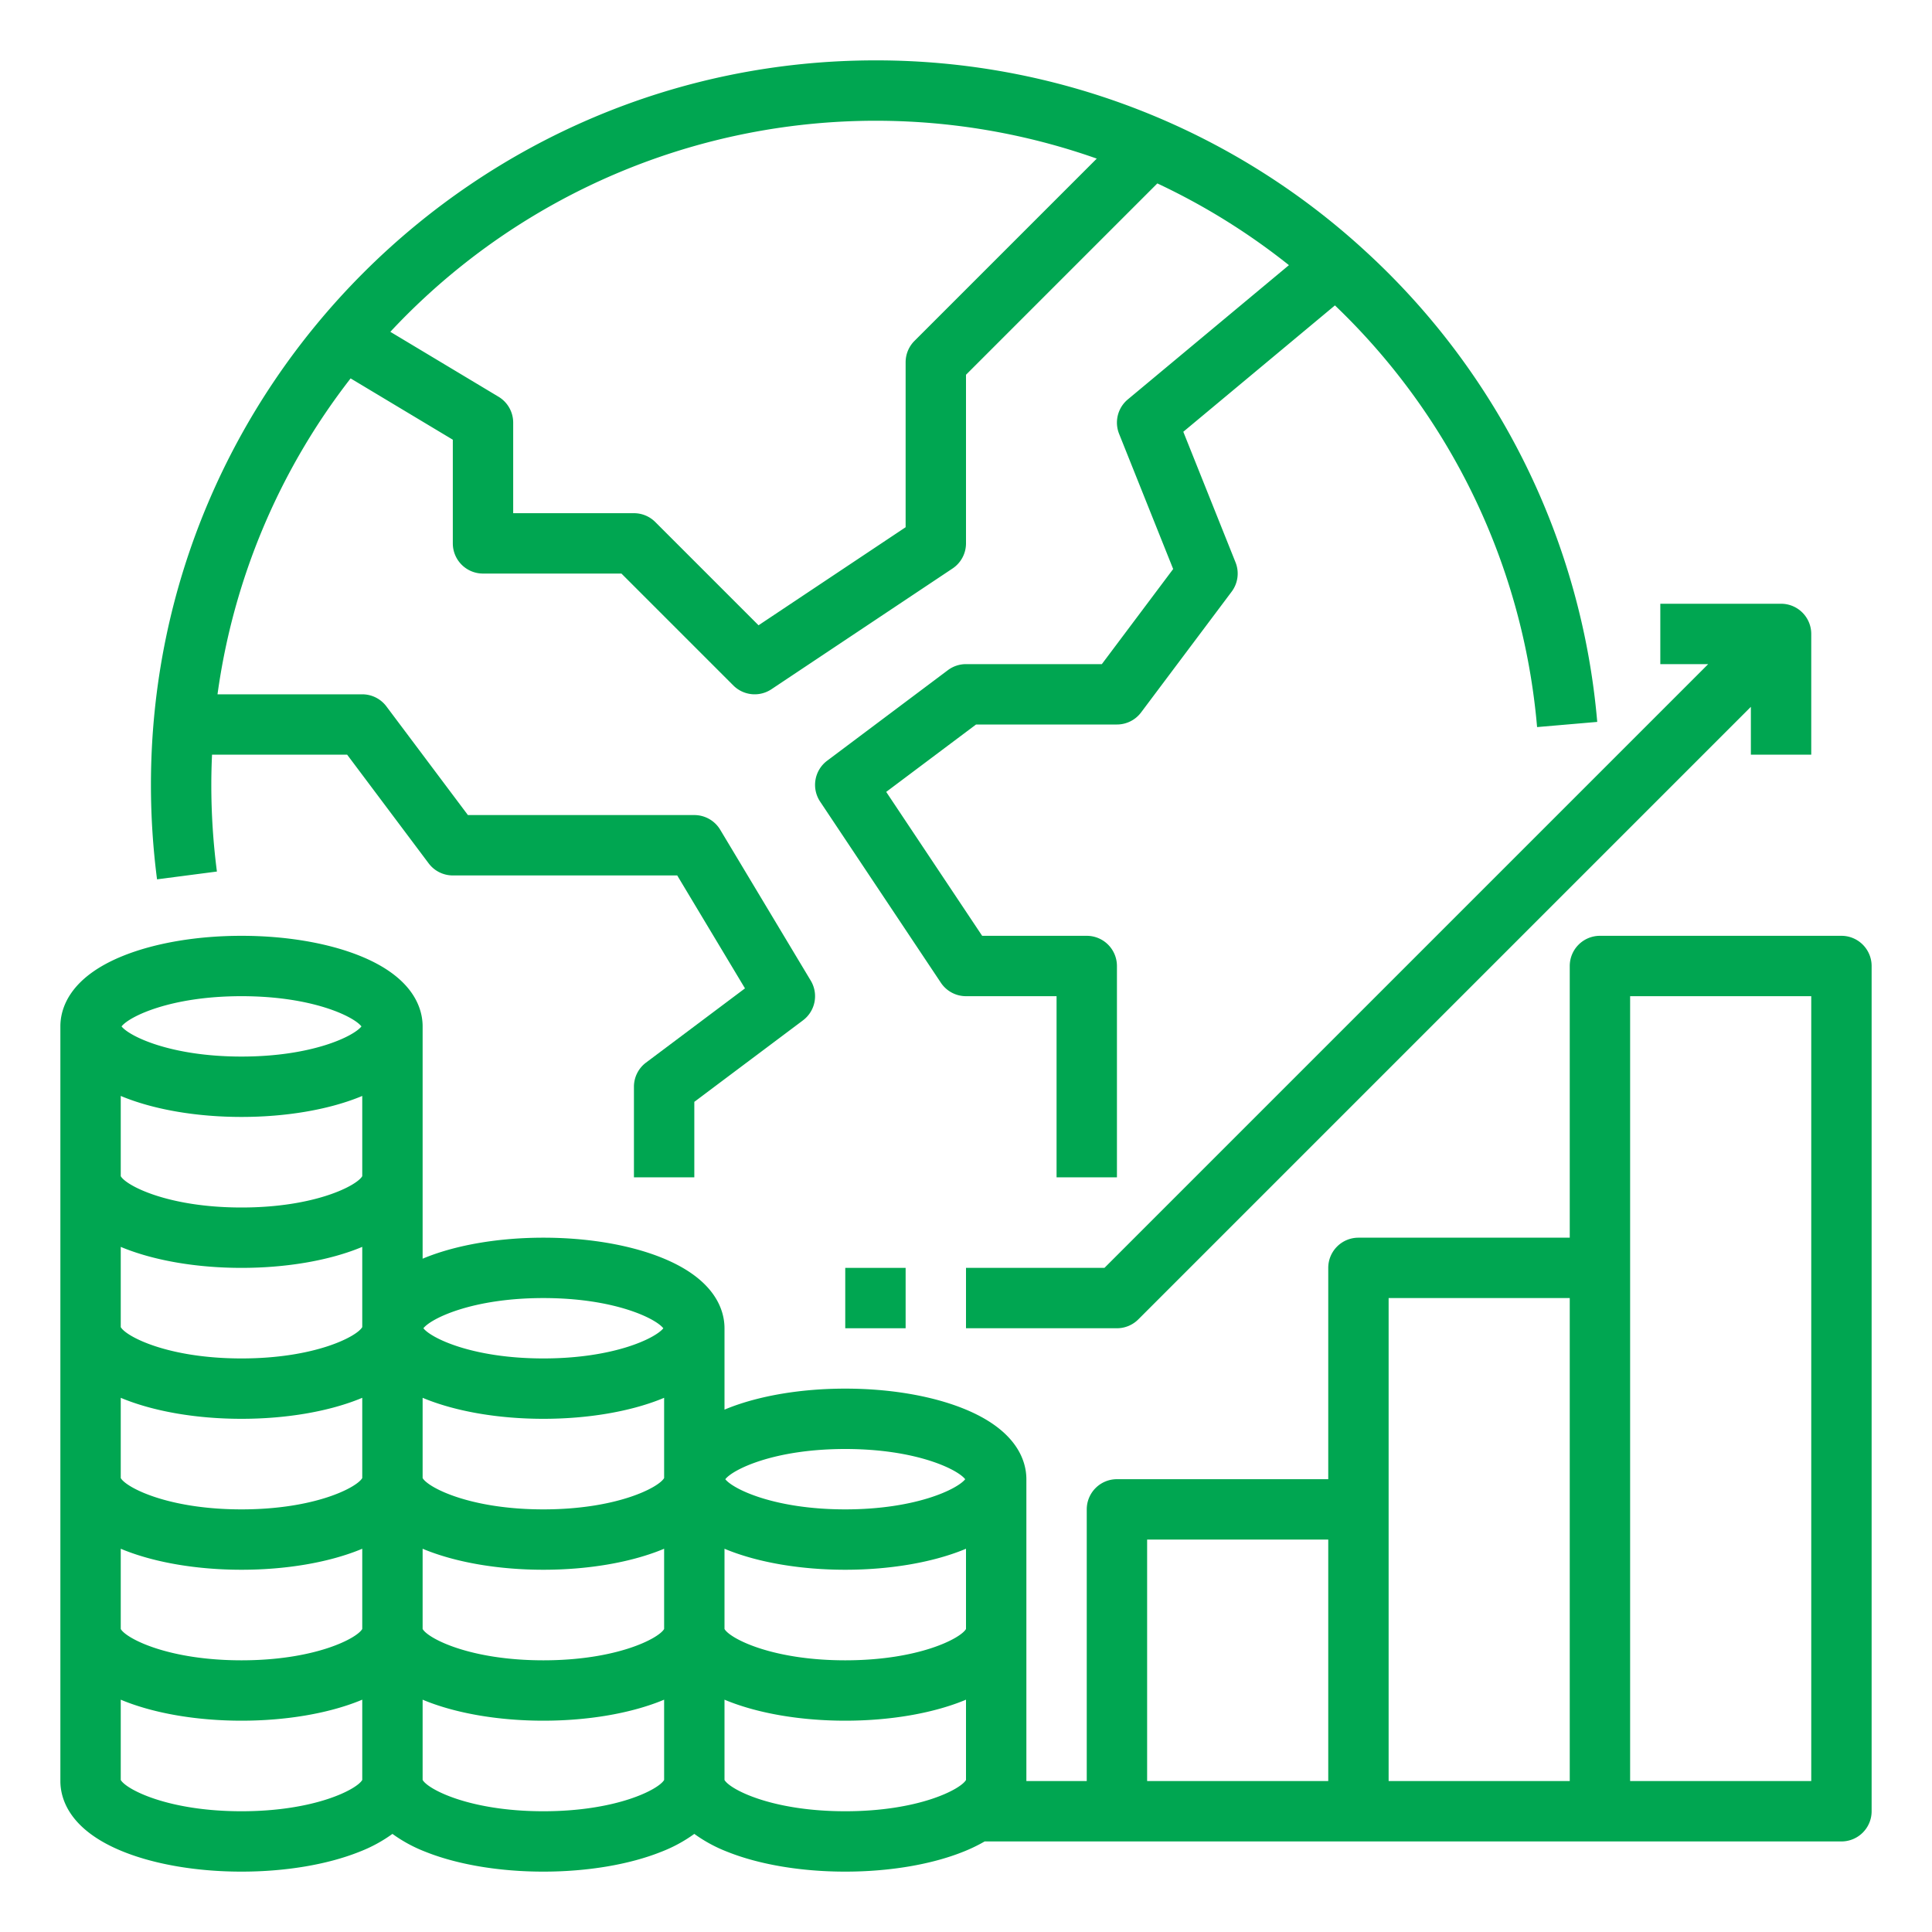
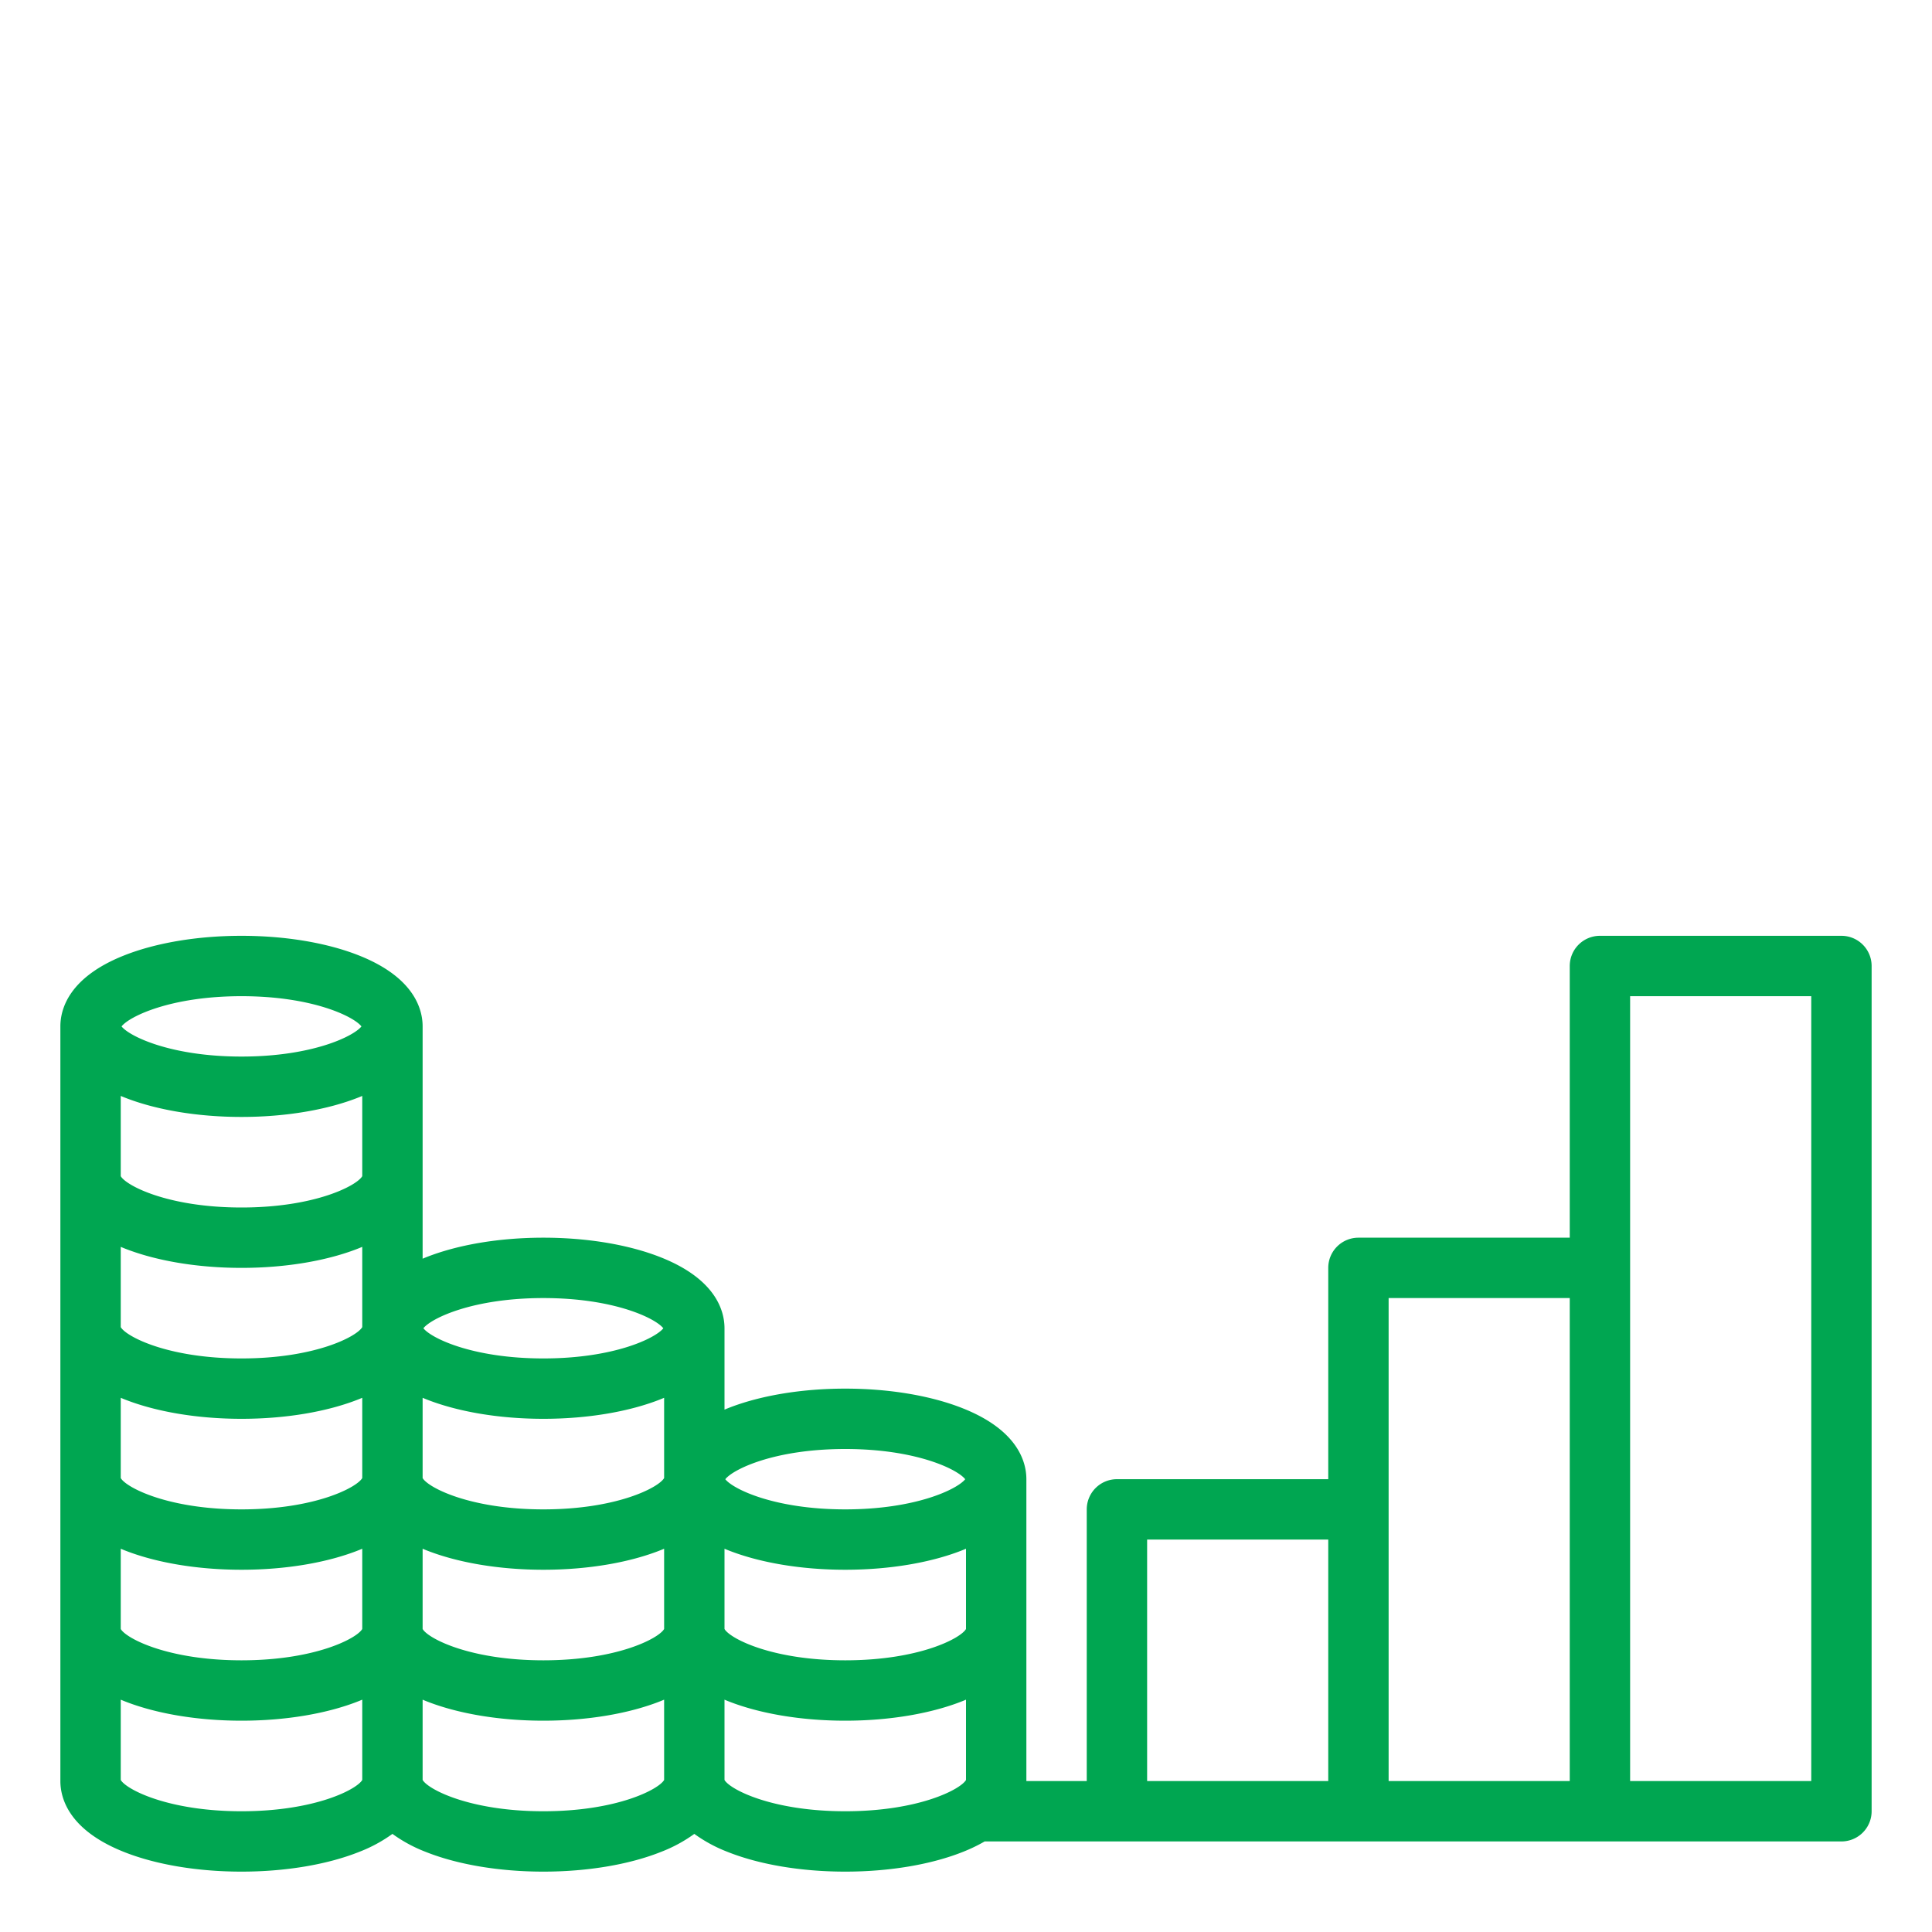
<svg xmlns="http://www.w3.org/2000/svg" id="outline" viewBox="0 0 512 512" width="300" height="300">
  <g width="100%" height="100%" transform="matrix(1,0,0,1,0,0)">
    <path d="M488,248H424a8,8,0,0,0-8,8v72H360a8,8,0,0,0-8,8v56H296a8,8,0,0,0-8,8v72H272V392c0-4.498-2.175-12.914-16.745-18.741C246.778,369.867,235.678,368,224,368s-22.778,1.867-31.255,5.259c-.255.102-.497.207-.745.31V352c0-4.498-2.175-12.914-16.745-18.741C166.778,329.867,155.678,328,144,328s-22.778,1.867-31.255,5.259c-.255.102-.497.207-.745.31V272c0-4.498-2.175-12.914-16.745-18.741C86.778,249.867,75.678,248,64,248s-22.778,1.867-31.255,5.259C18.175,259.086,16,267.502,16,272V472c0,4.498,2.175,12.914,16.745,18.741C41.222,494.133,52.322,496,64,496s22.778-1.867,31.255-5.259A38.534,38.534,0,0,0,104,486a38.534,38.534,0,0,0,8.745,4.741C121.222,494.133,132.322,496,144,496s22.778-1.867,31.255-5.259A38.534,38.534,0,0,0,184,486a38.534,38.534,0,0,0,8.745,4.741C201.222,494.133,212.322,496,224,496s22.778-1.867,31.255-5.259A43.514,43.514,0,0,0,260.944,488H488a8,8,0,0,0,8-8V256A8,8,0,0,0,488,248ZM32,410.431c.247.104.49.208.745.31C41.222,414.133,52.322,416,64,416s22.778-1.867,31.255-5.259c.255-.102.497-.207.745-.31v21.266C94.61,434.174,83.541,440,64,440s-30.61-5.826-32-8.303Zm0-40c.247.104.49.208.745.31C41.222,374.133,52.322,376,64,376s22.778-1.867,31.255-5.259c.255-.102.497-.207.745-.31v21.266C94.61,394.174,83.541,400,64,400s-30.61-5.826-32-8.303Zm0-40c.247.104.49.208.745.31C41.222,334.133,52.322,336,64,336s22.778-1.867,31.255-5.259c.255-.102.497-.207.745-.31v21.266C94.61,354.174,83.541,360,64,360s-30.61-5.826-32-8.303Zm0-40c.247.104.49.208.745.31C41.222,294.133,52.322,296,64,296s22.778-1.867,31.255-5.259c.255-.102.497-.207.745-.31v21.266C94.61,314.174,83.541,320,64,320s-30.61-5.826-32-8.303ZM144,400c-19.541,0-30.61-5.826-32-8.303V370.431c.247.104.49.208.745.31C121.222,374.133,132.322,376,144,376s22.778-1.867,31.255-5.259c.255-.102.497-.207.745-.31v21.266C174.61,394.174,163.541,400,144,400Zm-32,10.431c.247.104.49.208.745.31C121.222,414.133,132.322,416,144,416s22.778-1.867,31.255-5.259c.255-.102.497-.207.745-.31v21.266C174.61,434.174,163.541,440,144,440s-30.61-5.826-32-8.303Zm80,0c.247.104.49.208.745.31C201.222,414.133,212.322,416,224,416s22.778-1.867,31.255-5.259c.255-.102.497-.207.745-.31v21.266C254.61,434.174,243.541,440,224,440s-30.61-5.826-32-8.303ZM224,384c18.825,0,29.767,5.4,31.788,8.011C253.708,394.633,242.755,400,224,400s-29.708-5.367-31.788-7.989C194.233,389.4,205.175,384,224,384Zm-80-40c18.825,0,29.767,5.4,31.788,8.011C173.708,354.633,162.755,360,144,360c-18.782,0-29.739-5.382-31.796-8C114.261,349.382,125.218,344,144,344ZM64,264c18.825,0,29.767,5.4,31.788,8.011C93.708,274.633,82.755,280,64,280s-29.708-5.367-31.788-7.989C34.233,269.4,45.175,264,64,264Zm0,216c-19.507,0-30.579-5.808-32-8.292V450.431c.247.104.49.208.745.31C41.222,454.133,52.322,456,64,456s22.778-1.867,31.255-5.259c.255-.102.497-.207.745-.31V471.708C94.579,474.192,83.507,480,64,480Zm80,0c-19.541,0-30.61-5.826-32-8.303V450.431c.247.104.49.208.745.31C121.222,454.133,132.322,456,144,456s22.778-1.867,31.255-5.259c.255-.102.497-.207.745-.31V471.708C174.579,474.192,163.507,480,144,480Zm80,0c-19.507,0-30.579-5.808-32-8.292V450.431c.247.104.49.208.745.31C201.222,454.133,212.322,456,224,456s22.778-1.867,31.255-5.259c.255-.102.497-.207.745-.31V471.708C254.579,474.192,243.507,480,224,480Zm80-72h48v64H304Zm64-64h48V472H368Zm64,128V264h48V472Z" fill="#00a651" fill-opacity="1" data-original-color="#000000ff" stroke="none" stroke-opacity="1" />
-     <rect x="224" y="336" width="16" height="16" fill="#00a651" fill-opacity="1" data-original-color="#000000ff" stroke="none" stroke-opacity="1" />
-     <path d="M256,336v16h40a8,8,0,0,0,5.657-2.343L464,187.314V200h16V168a8,8,0,0,0-8-8H440v16h12.686l-160,160Z" fill="#00a651" fill-opacity="1" data-original-color="#000000ff" stroke="none" stroke-opacity="1" />
-     <path d="M362.126,66.82A191.428,191.428,0,0,0,232,16C126.131,16,40,102.131,40,208a194.481,194.481,0,0,0,1.618,25.033l15.866-2.066A178.426,178.426,0,0,1,56,208c0-2.682.07-5.347.19-8H92l21.6,28.8A7.999,7.999,0,0,0,120,232h59.471l17.957,29.929-26.228,19.671A8.001,8.001,0,0,0,168,288v24h16V292l28.8-21.6a8.001,8.001,0,0,0,2.06-10.517l-24-40A8.001,8.001,0,0,0,184,216H124l-21.6-28.8A7.999,7.999,0,0,0,96,184H57.643A175.164,175.164,0,0,1,92.916,100.279L120,116.529V144a8,8,0,0,0,8,8h36.686l29.657,29.657a8,8,0,0,0,10.094.999l48-32A7.999,7.999,0,0,0,256,144V99.313l50.707-50.707a175.595,175.595,0,0,1,34.873,21.663l-42.702,35.585a7.999,7.999,0,0,0-2.306,9.116l14.33,35.826L292,176H256a8.002,8.002,0,0,0-4.8,1.6l-32,24a8,8,0,0,0-1.856,10.838l32,48A7.999,7.999,0,0,0,256,264h24v48h16V256a8,8,0,0,0-8-8H260.281l-25.427-38.141L258.666,192H296a7.999,7.999,0,0,0,6.4-3.2l24-32a7.998,7.998,0,0,0,1.028-7.771l-13.841-34.605,40.186-33.489a175.349,175.349,0,0,1,53.57,111.75l15.941-1.373A191.371,191.371,0,0,0,362.126,66.82ZM242.343,90.343A8.001,8.001,0,0,0,240,96v43.719l-38.98,25.987-27.363-27.363A8,8,0,0,0,168,136H136V112a8.001,8.001,0,0,0-3.884-6.86L103.441,87.935A175.925,175.925,0,0,1,290.654,42.032Z" fill="#00a651" fill-opacity="1" data-original-color="#000000ff" stroke="none" stroke-opacity="1" />
  </g>
</svg>